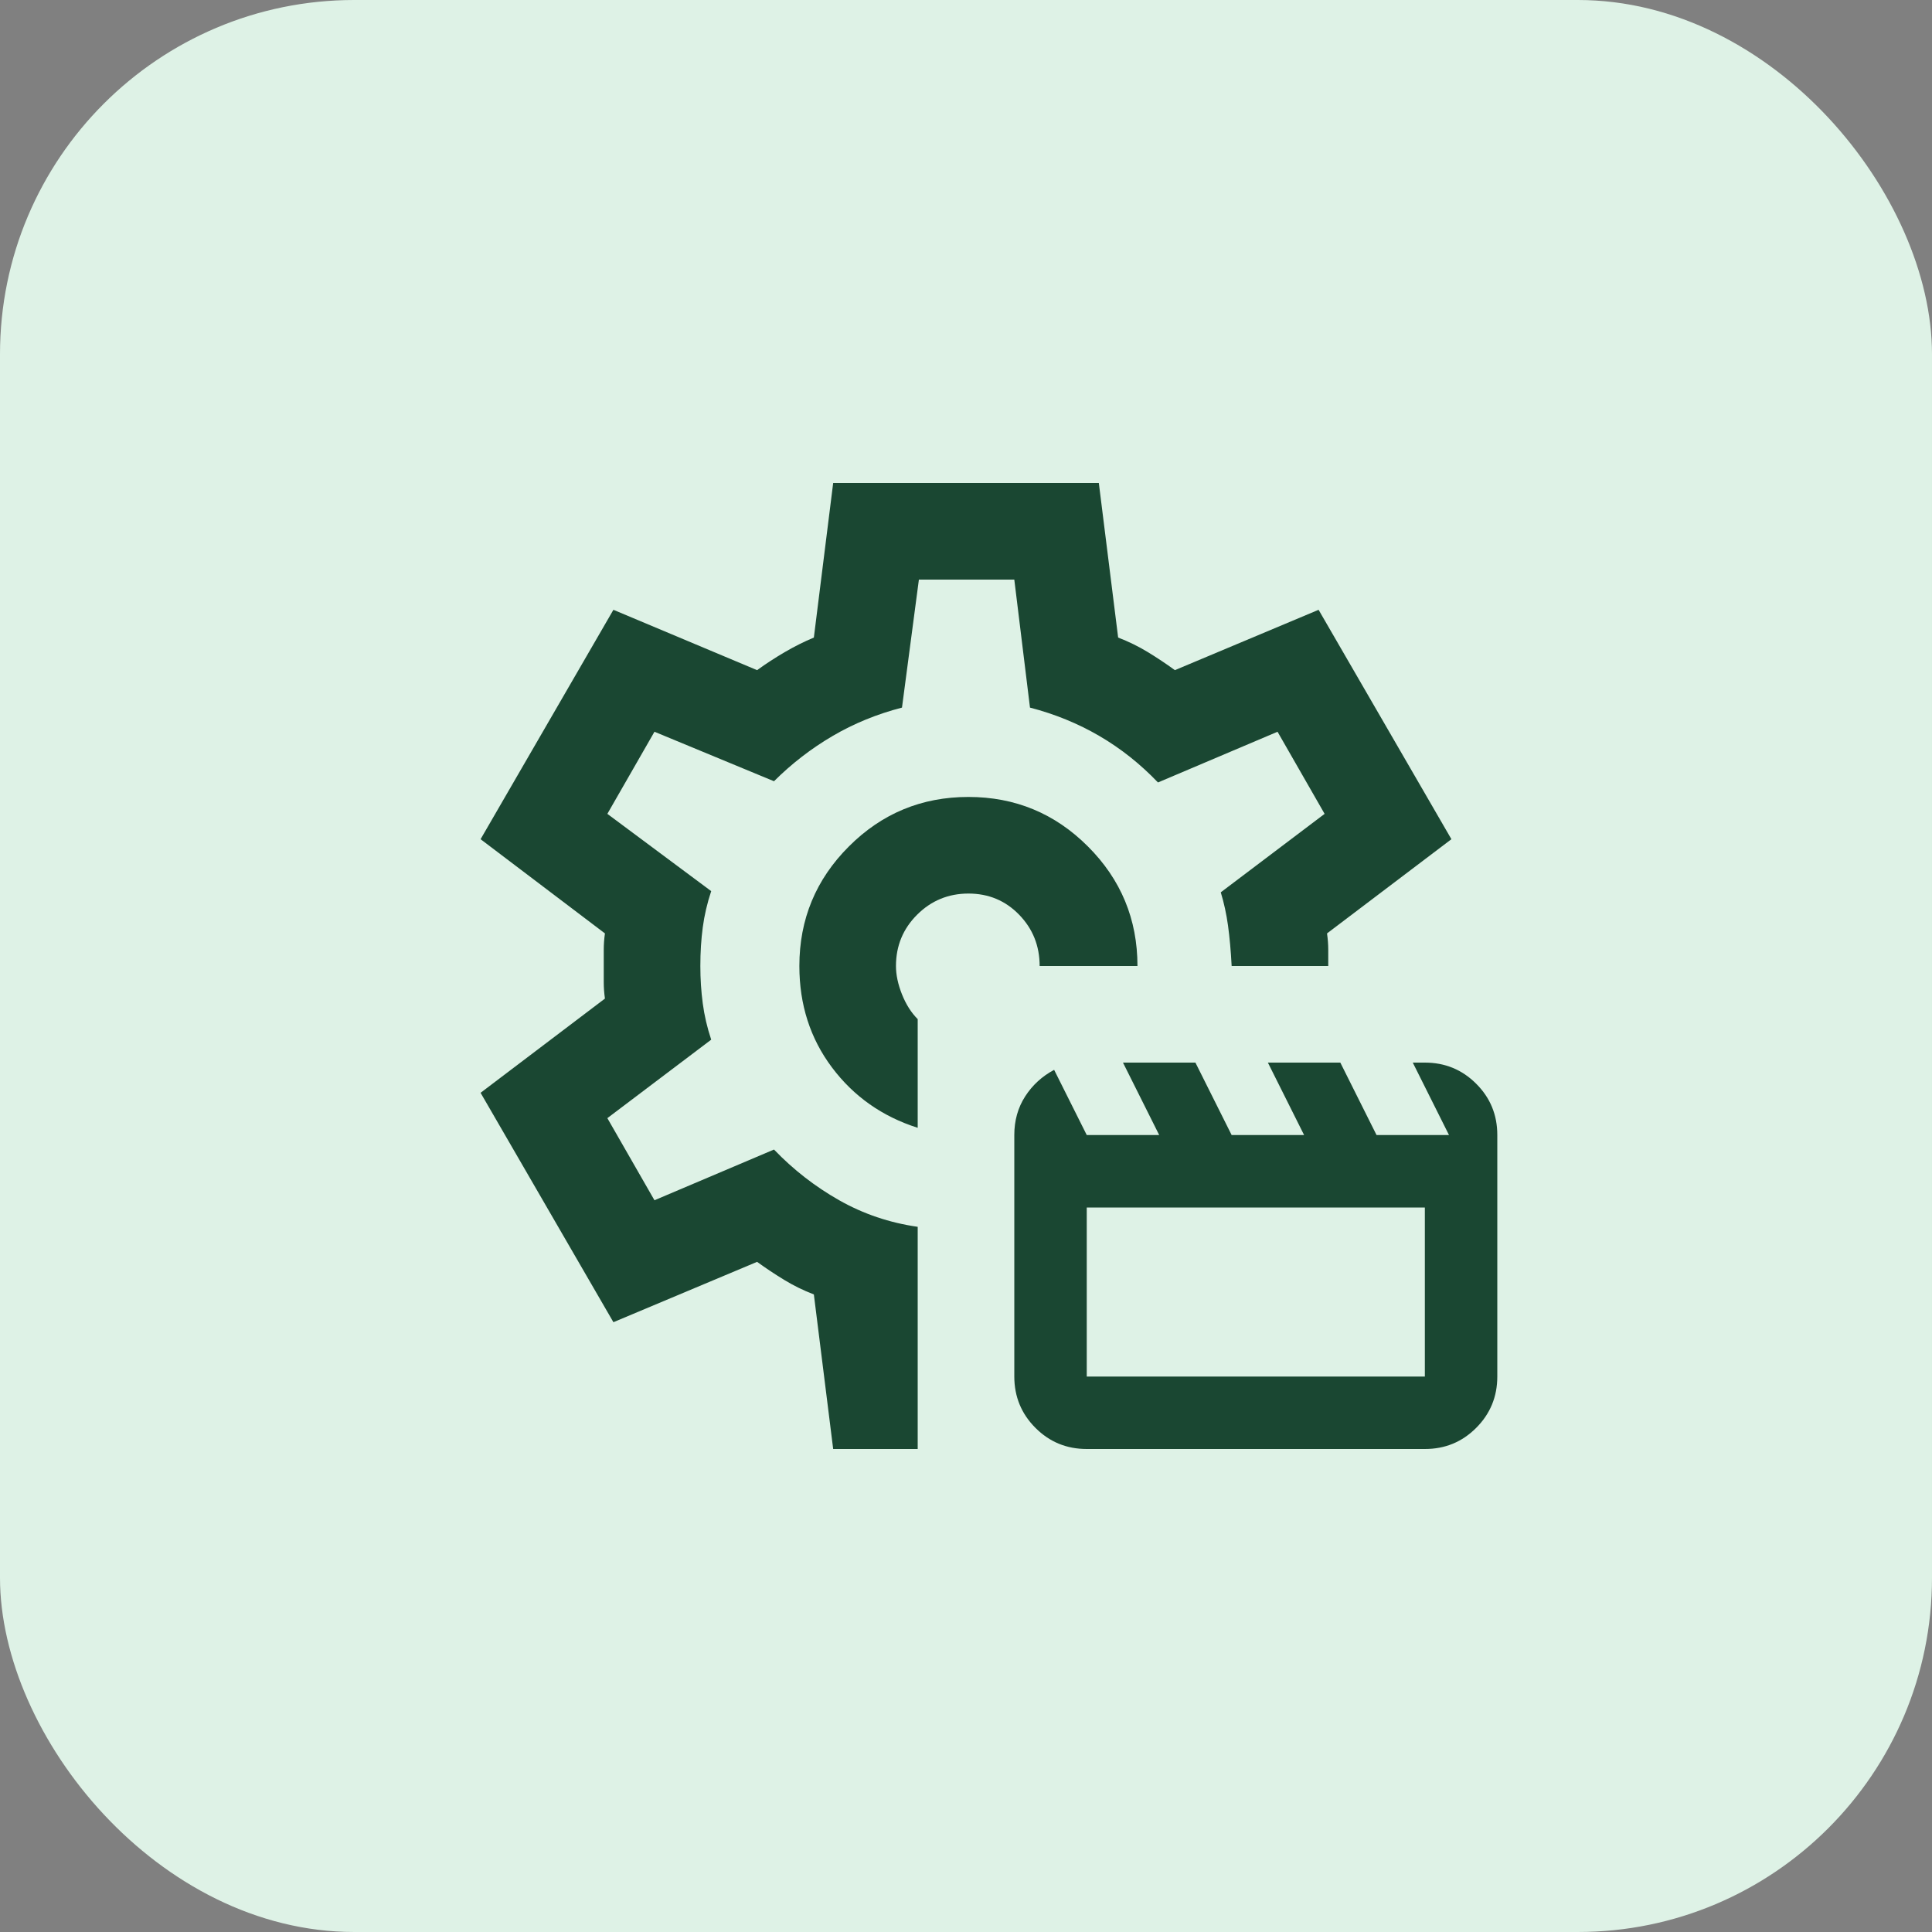
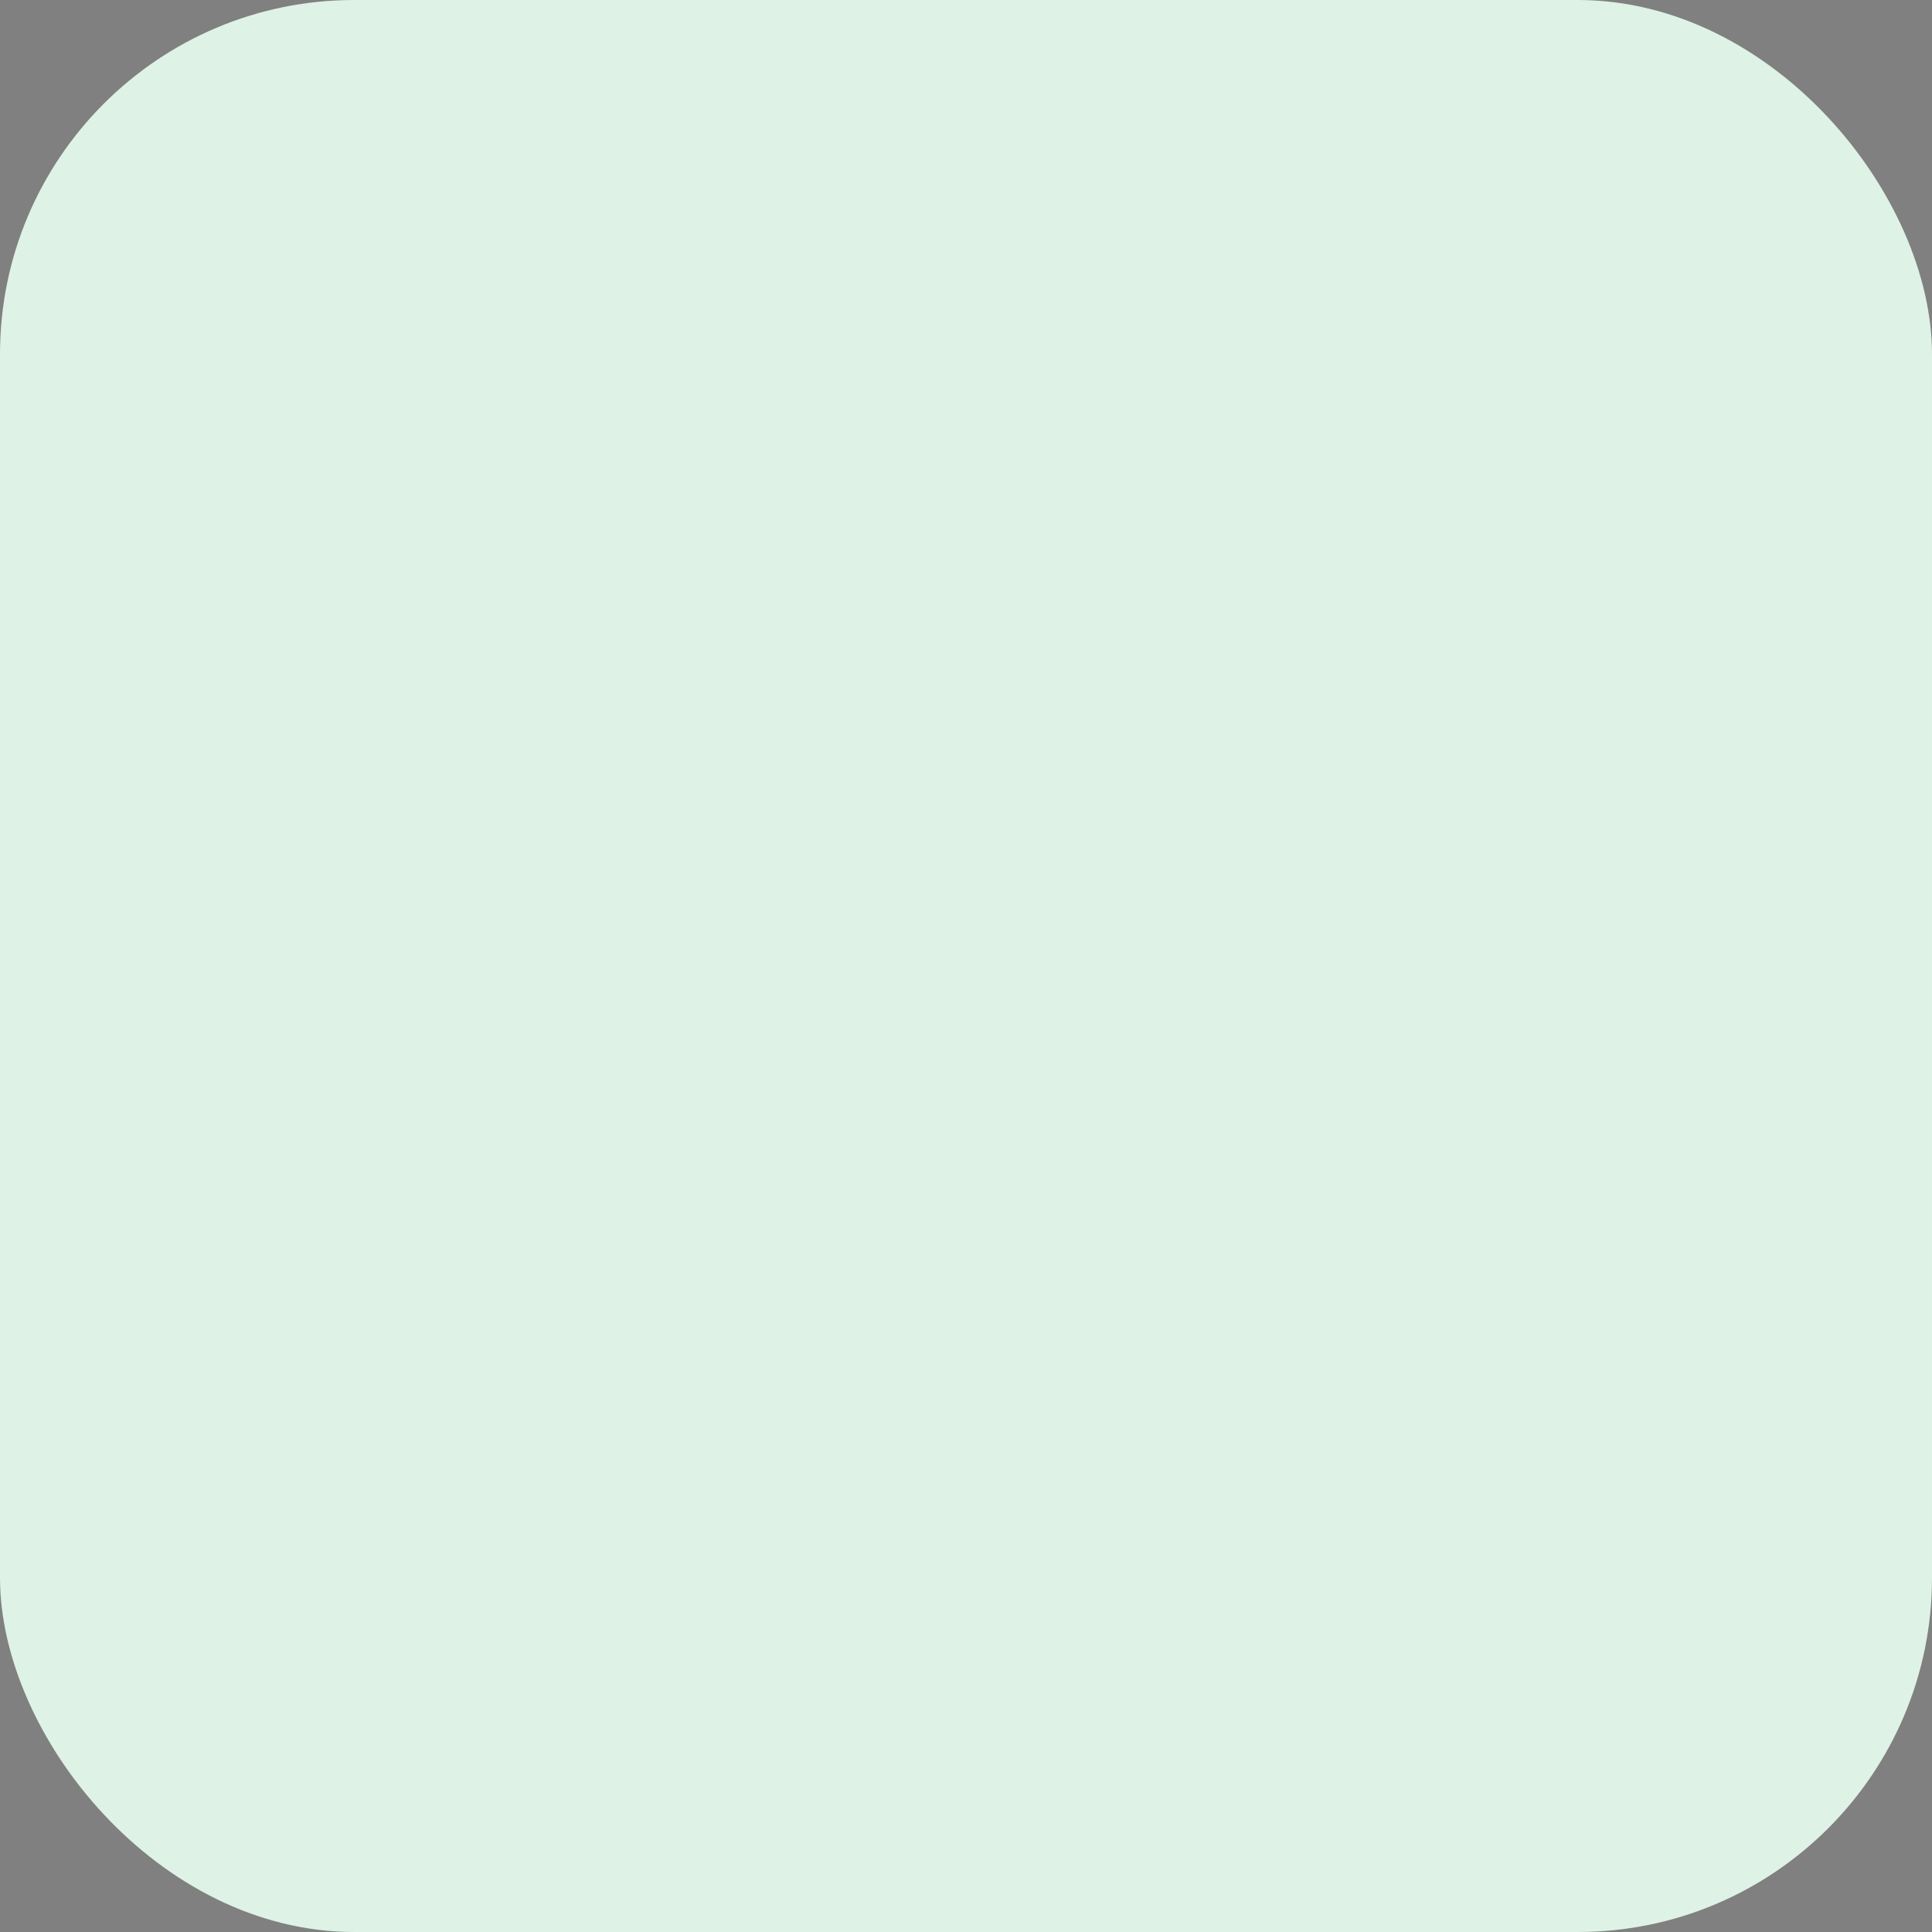
<svg xmlns="http://www.w3.org/2000/svg" width="60" height="60" viewBox="0 0 60 60" fill="none">
  <rect x="0" y="0" width="60" height="60" fill="#808080" stroke="none" />
  <rect width="60" height="60" rx="11" fill="#DEF2E6" />
-   <path d="M33.75 45C33.125 45 32.594 44.782 32.157 44.344C31.72 43.907 31.501 43.376 31.5 42.75V35.25C31.5 34.8 31.612 34.4 31.837 34.05C32.062 33.7 32.362 33.425 32.737 33.225L33.75 35.25H36L34.875 33H37.125L38.25 35.25H40.5L39.375 33H41.625L42.75 35.25H45L43.875 33H44.25C44.875 33 45.406 33.218 45.844 33.656C46.282 34.093 46.501 34.624 46.5 35.25V42.75C46.5 43.375 46.281 43.907 45.844 44.344C45.407 44.782 44.876 45.001 44.25 45H33.75ZM33.75 42.75H44.25V37.5H33.75V42.75ZM30.075 24.75C28.625 24.75 27.387 25.262 26.362 26.288C25.337 27.312 24.825 28.55 24.825 30C24.825 31.2 25.162 32.25 25.837 33.15C26.512 34.05 27.4 34.675 28.5 35.025V31.65C28.3 31.45 28.137 31.194 28.012 30.881C27.887 30.567 27.825 30.274 27.825 30C27.825 29.375 28.044 28.844 28.482 28.407C28.92 27.97 29.451 27.751 30.075 27.75C30.7 27.75 31.225 27.969 31.65 28.407C32.075 28.845 32.287 29.376 32.287 30H35.325C35.325 28.55 34.812 27.312 33.787 26.288C32.762 25.262 31.525 24.75 30.075 24.75ZM25.875 45L25.275 40.2C24.95 40.075 24.644 39.925 24.357 39.75C24.07 39.575 23.788 39.388 23.512 39.188L19.05 41.062L14.925 33.938L18.787 31.012C18.762 30.837 18.75 30.669 18.75 30.507V29.494C18.75 29.331 18.762 29.163 18.787 28.988L14.925 26.062L19.05 18.938L23.512 20.812C23.787 20.613 24.075 20.425 24.375 20.25C24.675 20.075 24.975 19.925 25.275 19.8L25.875 15H34.125L34.725 19.8C35.05 19.925 35.356 20.075 35.644 20.25C35.932 20.425 36.213 20.613 36.487 20.812L40.95 18.938L45.075 26.062L41.212 28.988C41.237 29.163 41.25 29.331 41.25 29.494V30H38.25C38.225 29.525 38.187 29.107 38.137 28.744C38.087 28.383 38.012 28.038 37.912 27.712L41.137 25.275L39.675 22.725L35.962 24.3C35.412 23.725 34.806 23.244 34.143 22.857C33.48 22.47 32.761 22.176 31.987 21.975L31.5 18H28.537L28.012 21.975C27.237 22.175 26.519 22.469 25.857 22.857C25.195 23.245 24.588 23.713 24.037 24.262L20.325 22.725L18.862 25.275L22.087 27.675C21.962 28.05 21.875 28.425 21.825 28.8C21.775 29.175 21.75 29.575 21.75 30C21.75 30.4 21.775 30.788 21.825 31.163C21.875 31.538 21.962 31.913 22.087 32.288L18.862 34.725L20.325 37.275L24.037 35.7C24.637 36.325 25.312 36.85 26.062 37.275C26.812 37.7 27.625 37.975 28.5 38.1V45H25.875Z" fill="#1A4732" />
</svg>